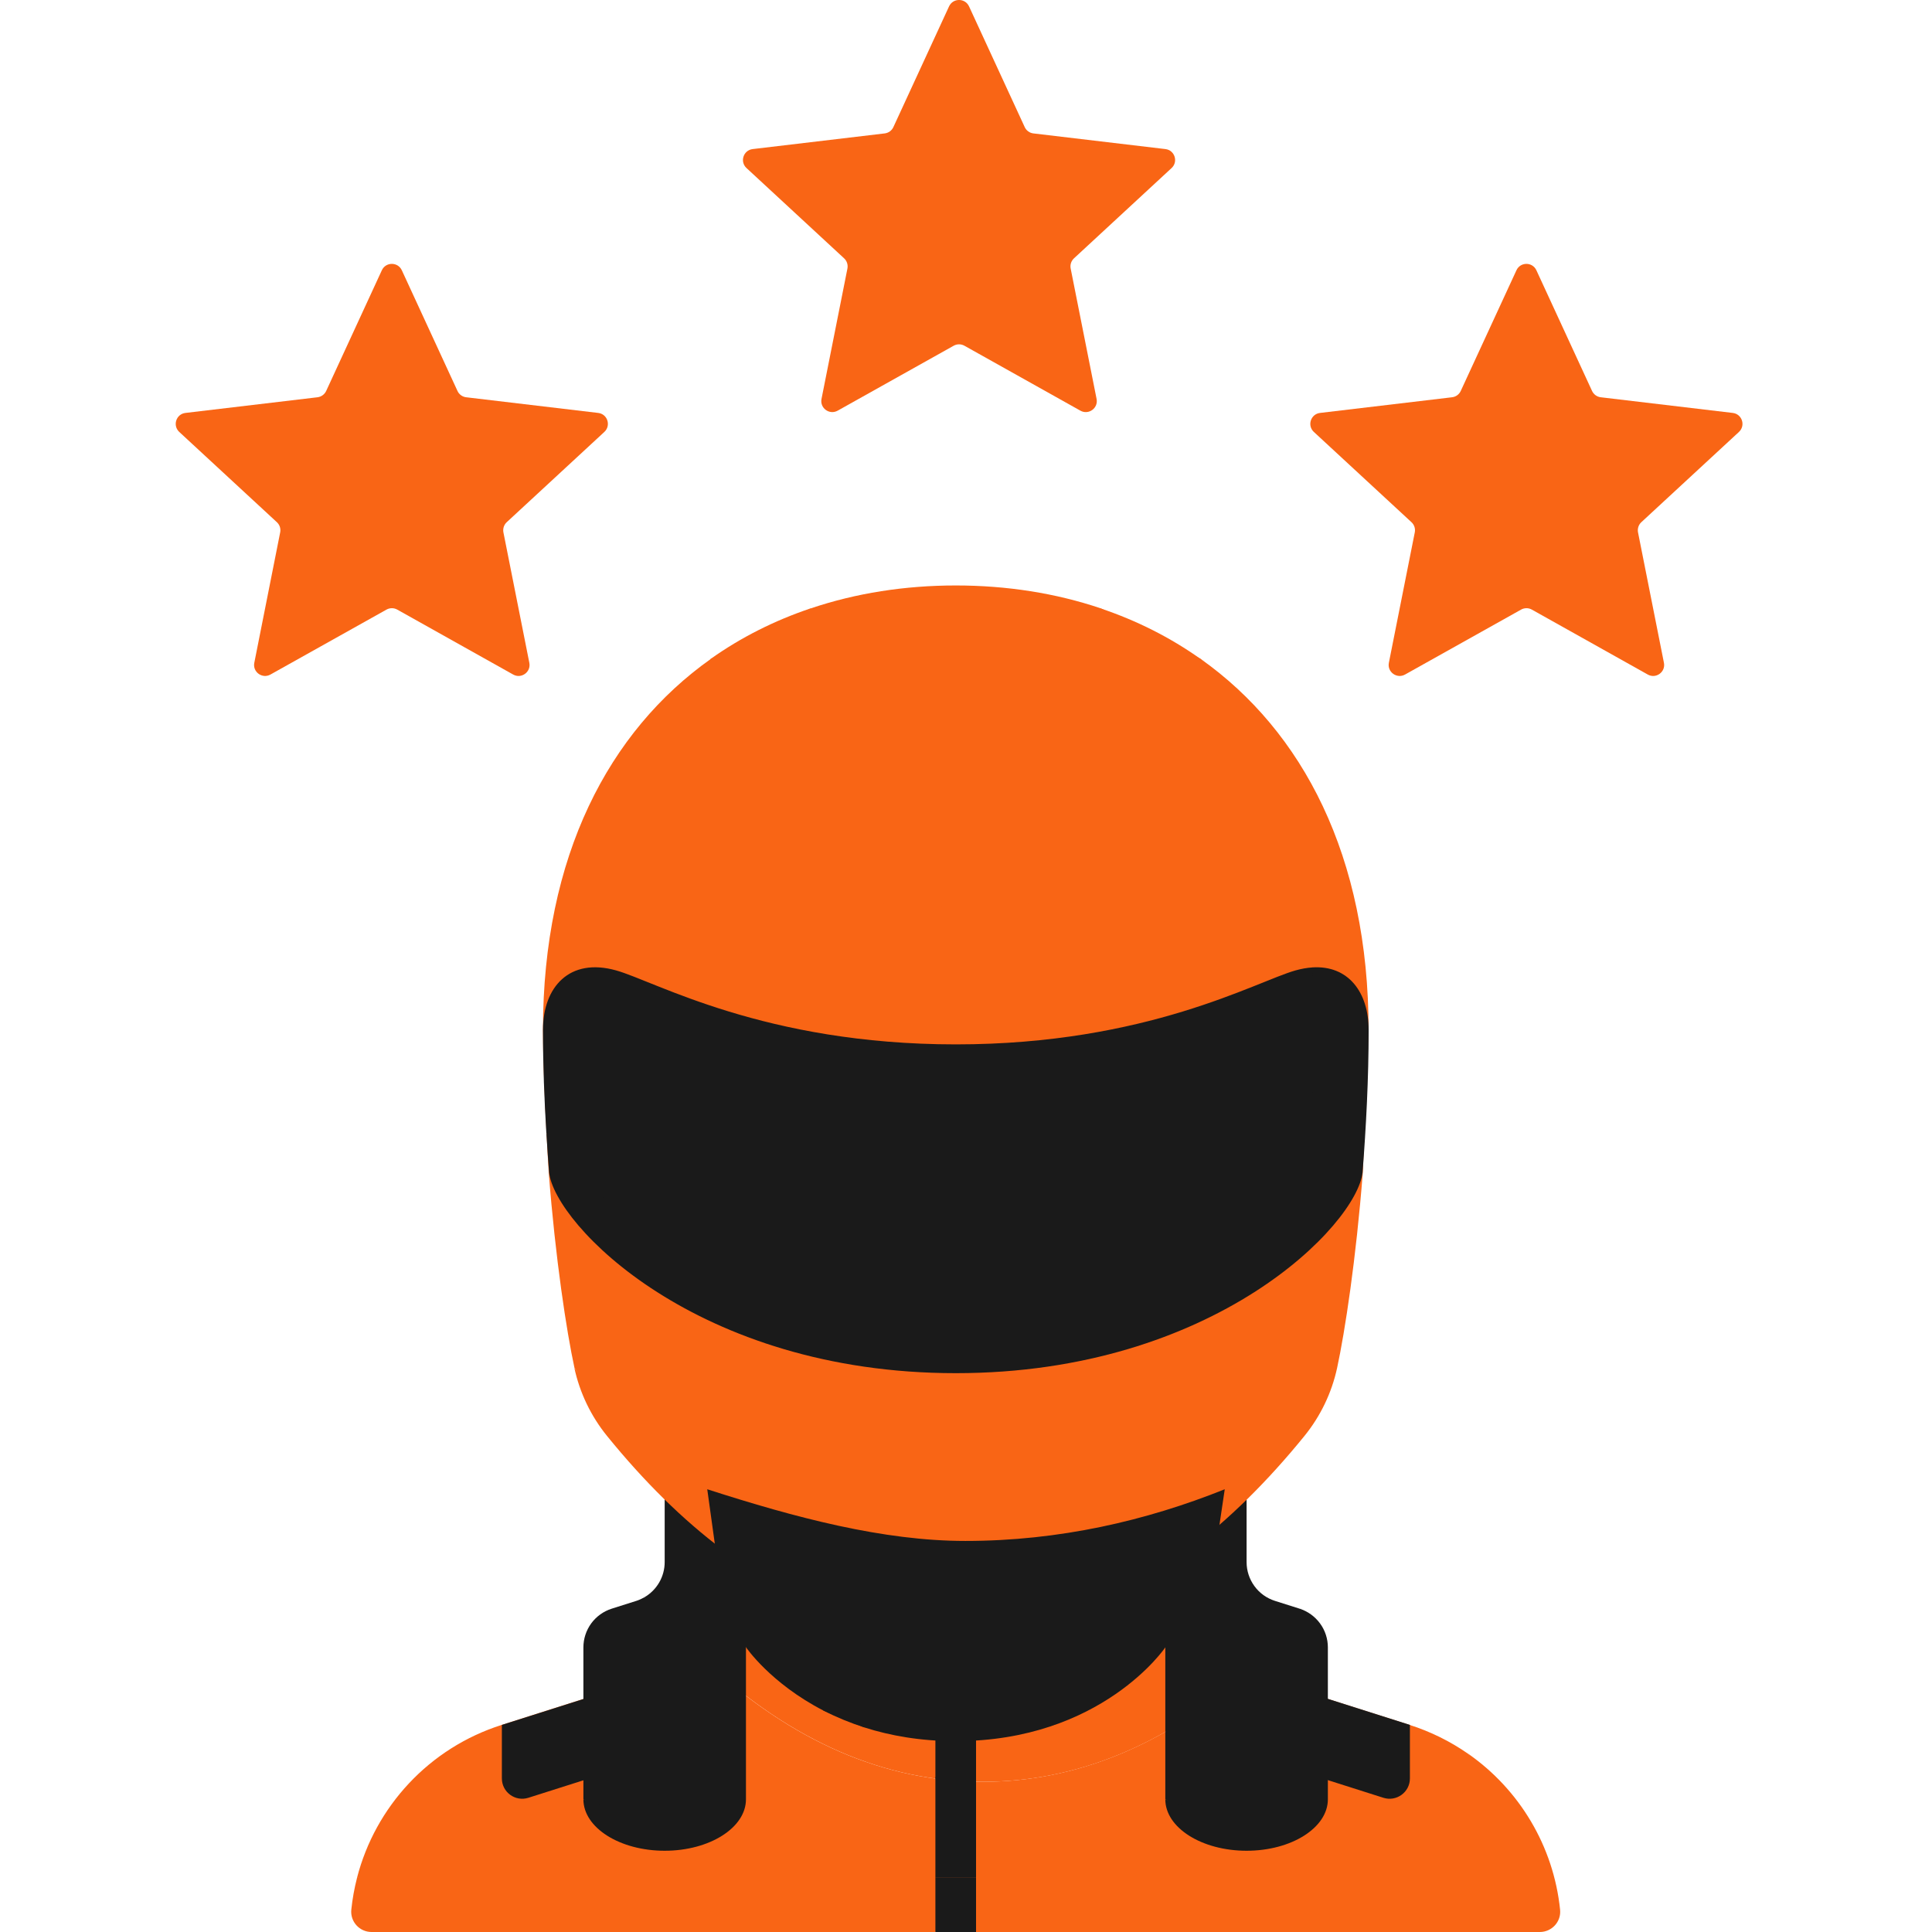
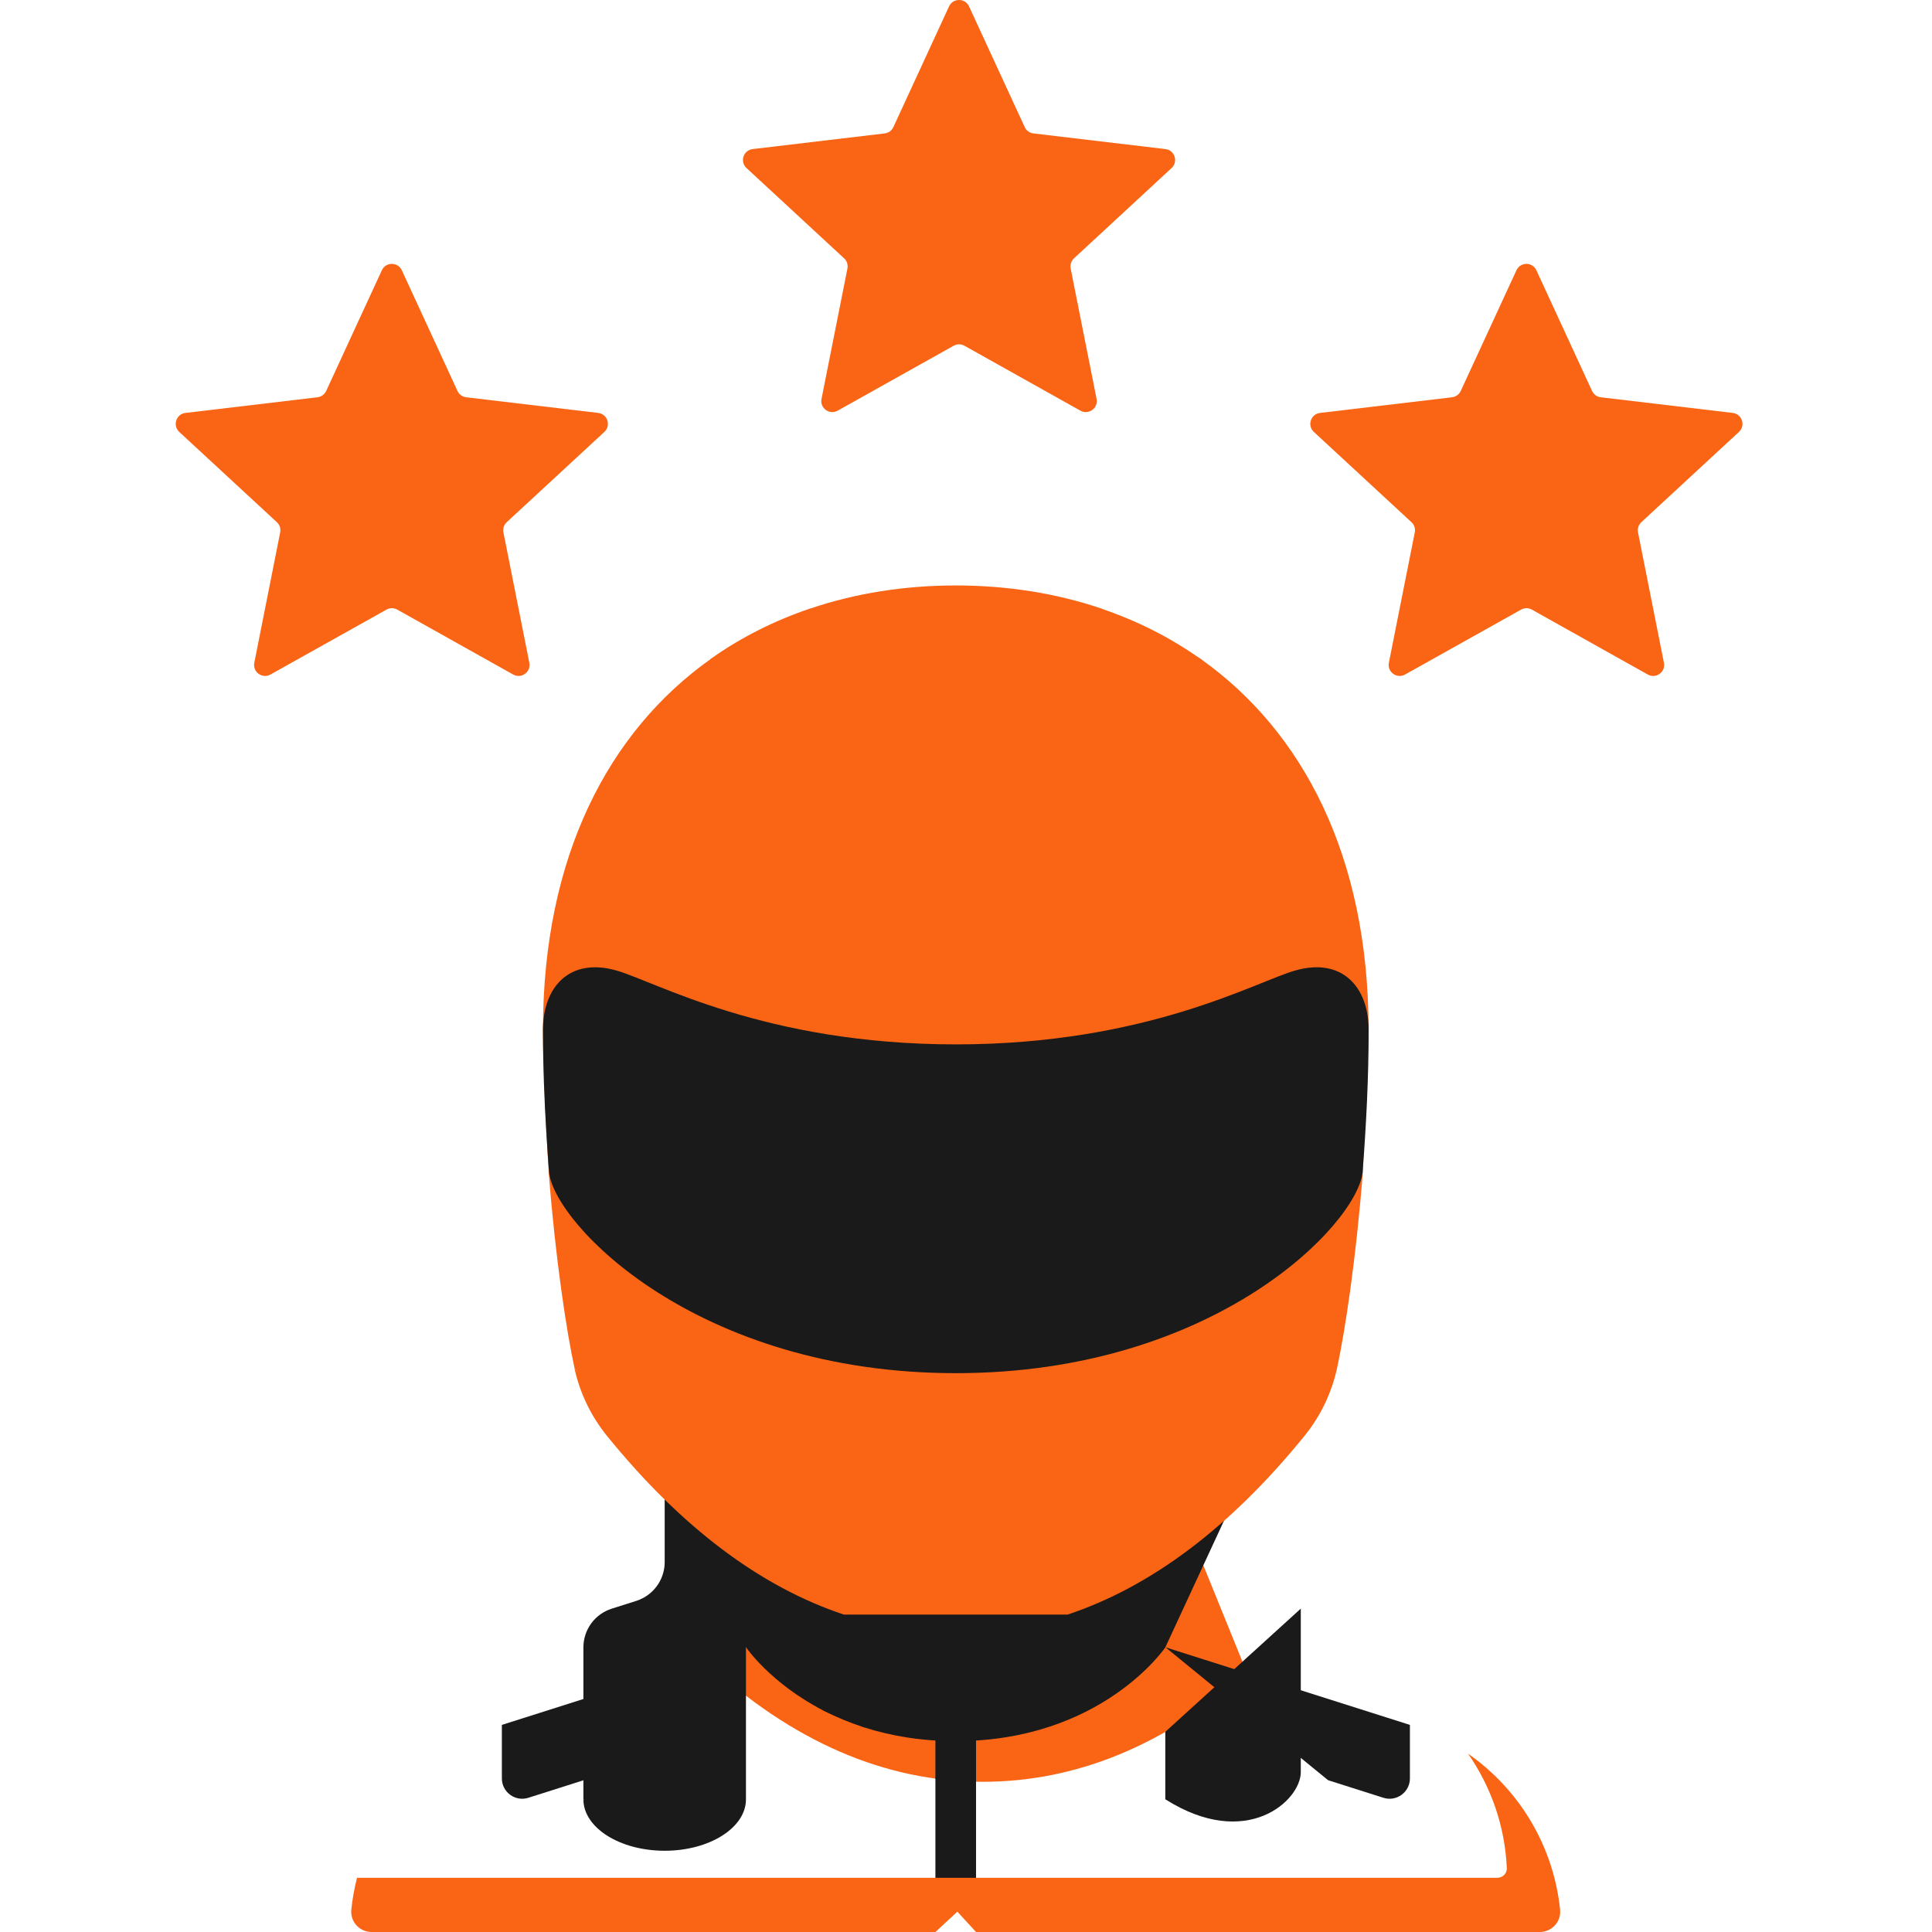
<svg xmlns="http://www.w3.org/2000/svg" width="56" height="56" viewBox="0 0 56 56" fill="none">
  <g clip-path="url(#clip0_2398_29729)">
-     <path d="M42.551 50.832C42.032 50.471 41.462 50.19 40.86 49.998L36.147 48.502C33.721 50.616 31.156 51.646 28.486 51.646C25.665 51.646 22.961 50.497 20.415 48.133L14.54 49.998C12.438 50.666 10.88 52.365 10.348 54.43L44.467 55.215C44.467 53.895 43.67 51.952 42.551 50.832Z" fill="#F96515" />
    <path d="M36.15 48.502L33.78 42.663H21.627L20.418 48.133C22.964 50.497 25.668 51.646 28.489 51.646C31.159 51.646 33.724 50.616 36.15 48.502Z" fill="#F96515" />
    <path d="M27.702 55.019C27.546 55.019 27.396 54.956 27.286 54.846C27.175 54.736 27.113 54.586 27.113 54.43V51.553C27.113 51.228 28.291 51.318 28.291 51.644V54.43C28.291 54.586 28.229 54.736 28.119 54.846C28.008 54.956 27.858 55.019 27.702 55.019Z" fill="#1A1A1A" />
    <path d="M27.702 49.288C27.546 49.288 27.396 49.35 27.286 49.461C27.175 49.571 27.113 49.721 27.113 49.877V51.553C27.503 51.606 27.896 51.636 28.291 51.643V49.877C28.291 49.8 28.276 49.723 28.246 49.652C28.217 49.58 28.174 49.515 28.119 49.461C28.064 49.406 27.999 49.362 27.928 49.333C27.856 49.303 27.78 49.288 27.702 49.288Z" fill="#1A1A1A" />
    <path d="M43.676 54.144C43.621 52.929 43.218 51.788 42.552 50.831C44.04 51.867 45.031 53.512 45.22 55.354C45.256 55.7 44.981 56 44.633 56L39.079 56L36.148 56L33.189 56H28.291L27.75 55.411L27.113 56L10.77 56C10.421 56 10.147 55.699 10.183 55.352C10.215 55.041 10.271 54.732 10.349 54.429H43.401C43.557 54.429 43.683 54.3 43.676 54.144Z" fill="#F96515" />
-     <path d="M27.113 54.43H28.291V56H27.113V54.43Z" fill="#1A1A1A" />
    <path d="M16.919 51.6L15.314 52.11C14.934 52.23 14.547 51.947 14.547 51.548V49.997L21.63 47.748L16.919 51.6ZM38.495 51.6L40.1 52.11C40.479 52.23 40.867 51.947 40.867 51.548V49.997L33.783 47.748L38.495 51.6Z" fill="#1A1A1A" />
    <path d="M19.27 42.663L21.625 47.749C21.625 47.749 22.33 48.789 23.87 49.583L25.048 50.069C25.799 50.309 26.68 50.468 27.702 50.468C31.941 50.468 33.778 47.749 33.778 47.749L36.134 42.663H19.27Z" fill="#1A1A1A" />
    <path d="M24.456 45.31C24.3 45.31 24.15 45.373 24.04 45.483C23.929 45.593 23.867 45.743 23.867 45.9V49.581C24.246 49.776 24.64 49.938 25.045 50.067V45.9C25.045 45.743 24.983 45.593 24.873 45.483C24.762 45.373 24.612 45.31 24.456 45.31Z" fill="#1A1A1A" />
    <path d="M20.837 51.368L20.837 47.787L18.674 46.3C18.602 46.341 18.526 46.376 18.445 46.402L17.732 46.628C17.493 46.704 17.285 46.853 17.137 47.055C16.99 47.257 16.91 47.501 16.91 47.751V52.154C19.266 53.645 20.837 52.192 20.837 51.368Z" fill="#1A1A1A" />
    <path d="M19.266 42.663V45.279C19.266 45.486 19.211 45.69 19.107 45.869C19.003 46.048 18.854 46.197 18.674 46.3C19.128 46.837 19.587 47.332 20.052 47.787L20.051 51.369C20.051 52.192 18.481 52.837 16.91 52.154C16.91 52.977 17.965 53.645 19.266 53.645C20.567 53.645 21.622 52.977 21.622 52.154V42.663H19.266Z" fill="#1A1A1A" />
    <path d="M37.704 51.367L37.704 46.627L33.777 50.198V52.153C36.133 53.644 37.704 52.191 37.704 51.367Z" fill="#1A1A1A" />
-     <path d="M37.668 46.628L36.955 46.402C36.716 46.326 36.508 46.177 36.361 45.975C36.213 45.773 36.133 45.529 36.133 45.279V42.663H33.777V50.2C34.849 49.591 35.897 48.79 36.919 47.788L36.919 51.369C36.919 52.192 35.348 52.837 33.777 52.154C33.777 52.977 34.832 53.645 36.133 53.645C37.434 53.645 38.489 52.977 38.489 52.154V47.751C38.489 47.501 38.41 47.257 38.262 47.056C38.114 46.854 37.906 46.704 37.668 46.628Z" fill="#1A1A1A" />
    <path d="M34.809 19.101L31.909 17.634C30.601 17.193 29.184 16.97 27.705 16.97C26.225 16.97 24.808 17.193 23.5 17.634L20.601 19.101C17.651 21.194 15.738 24.81 15.738 29.853C15.738 31.275 15.905 33.981 15.905 33.981C16.099 36.488 16.423 38.598 16.651 39.648C18.658 42.662 22.545 46.541 27.705 46.541C32.865 46.541 36.823 41.416 37.536 40.477C37.773 40.165 37.928 39.799 37.987 39.411C38.23 37.832 38.886 33.247 38.886 29.853C38.886 24.049 36.498 20.594 34.809 19.101Z" fill="#F96515" />
    <path d="M34.806 19.102C36.135 20.464 38.098 24.05 38.098 29.854C38.098 33.248 37.442 37.833 37.2 39.412C37.141 39.8 36.985 40.166 36.748 40.479C35.971 41.501 33.988 43.819 31.194 45.014C28.401 46.209 26.901 46.051 24.227 45.131C21.553 44.212 18.809 42.312 16.648 39.65C16.805 40.373 17.13 41.049 17.596 41.623C19.762 44.291 22.059 46.001 24.459 46.799H30.945C33.346 46.001 35.643 44.291 37.809 41.623C38.275 41.049 38.6 40.373 38.757 39.65C38.984 38.599 39.307 36.489 39.502 33.983L39.669 29.854C39.669 24.811 37.756 21.195 34.806 19.102Z" fill="#F96515" />
-     <path d="M30.727 26.069C30.727 26.069 29.786 26.294 27.698 26.294C25.61 26.294 24.669 26.069 24.669 26.069L23.493 17.635C22.45 17.986 21.475 18.476 20.594 19.102L24.222 45.131C25.414 46.232 26.592 46.542 27.698 46.542C28.963 46.542 30.134 46.226 31.19 45.014L34.802 19.102C33.92 18.476 32.946 17.986 31.902 17.635L30.727 26.069Z" fill="#F96515" />
-     <path d="M27.982 44.665C25.602 44.665 23.066 43.994 20.5 43.167L21 46.768C23.286 47.48 25.615 47.834 27.982 47.834C30.35 47.834 32.679 47.48 34.964 46.768L35.5 43.167C33.228 44.078 30.707 44.665 27.982 44.665Z" fill="#1A1A1A" />
+     <path d="M30.727 26.069C30.727 26.069 29.786 26.294 27.698 26.294C25.61 26.294 24.669 26.069 24.669 26.069L23.493 17.635C22.45 17.986 21.475 18.476 20.594 19.102L24.222 45.131C28.963 46.542 30.134 46.226 31.19 45.014L34.802 19.102C33.92 18.476 32.946 17.986 31.902 17.635L30.727 26.069Z" fill="#F96515" />
    <path d="M27.705 39.017C32.361 39.017 35.964 37.325 38.58 34.826C38.75 33.185 38.886 31.396 38.886 29.854C38.886 28.55 38.033 28.042 38.033 28.042C37.882 28.052 37.721 28.08 37.551 28.128C36.403 28.451 33.251 30.272 27.705 30.272C22.158 30.272 19.006 28.451 17.859 28.128C16.507 27.748 15.738 28.608 15.738 29.854C15.738 30.868 15.777 31.874 15.836 32.84C16.916 35.314 21.167 39.017 27.705 39.017Z" fill="#1A1A1A" />
    <path d="M38.033 28.041C38.076 28.62 38.101 29.223 38.101 29.854C38.101 31.151 38.005 32.621 37.873 34.032C37.804 34.773 33.99 38.232 27.705 38.232C21.167 38.232 17.099 34.904 15.836 32.84C15.86 33.227 15.886 33.609 15.915 33.981C16.075 35.482 20.19 39.802 27.705 39.802C35.219 39.802 39.334 35.482 39.495 33.981C39.596 32.681 39.671 31.275 39.671 29.854C39.671 28.764 39.084 27.971 38.033 28.041Z" fill="#1A1A1A" />
    <path d="M5.196 12.52C4.997 12.335 5.105 12.001 5.375 11.969L9.202 11.515C9.312 11.502 9.407 11.433 9.454 11.333L11.068 7.834C11.182 7.587 11.533 7.587 11.647 7.834L13.261 11.333C13.307 11.433 13.402 11.502 13.512 11.515L17.339 11.969C17.609 12.001 17.717 12.335 17.517 12.52L14.688 15.136C14.607 15.211 14.571 15.323 14.592 15.432L15.343 19.212C15.396 19.478 15.112 19.685 14.875 19.552L11.513 17.669C11.416 17.615 11.299 17.616 11.202 17.67L7.839 19.552C7.602 19.684 7.318 19.478 7.371 19.212L8.121 15.432C8.143 15.324 8.107 15.211 8.025 15.136L5.196 12.52Z" fill="#F96515" />
    <path d="M21.638 4.871C21.438 4.687 21.547 4.353 21.817 4.321L25.643 3.867C25.753 3.854 25.849 3.785 25.895 3.684L27.509 0.185C27.623 -0.062 27.974 -0.062 28.088 0.185L29.702 3.684C29.748 3.785 29.843 3.854 29.953 3.867L33.78 4.321C34.05 4.353 34.158 4.687 33.959 4.871L31.13 7.488C31.049 7.563 31.012 7.675 31.034 7.784L31.785 11.563C31.838 11.83 31.554 12.036 31.317 11.904L27.954 10.021C27.858 9.967 27.74 9.967 27.643 10.021L24.281 11.903C24.043 12.036 23.759 11.83 23.812 11.563L24.563 7.784C24.584 7.675 24.548 7.563 24.467 7.488L21.638 4.871Z" fill="#F96515" />
    <path d="M38.083 12.52C37.883 12.335 37.992 12.001 38.262 11.969L42.088 11.515C42.199 11.502 42.294 11.433 42.34 11.333L43.955 7.834C44.068 7.587 44.419 7.587 44.533 7.834L46.147 11.333C46.194 11.433 46.289 11.502 46.399 11.515L50.225 11.969C50.495 12.001 50.604 12.335 50.404 12.52L47.575 15.136C47.494 15.211 47.458 15.323 47.479 15.432L48.23 19.212C48.283 19.478 47.999 19.685 47.762 19.552L44.4 17.669C44.303 17.615 44.185 17.616 44.089 17.67L40.726 19.552C40.489 19.684 40.204 19.478 40.257 19.212L41.008 15.432C41.03 15.324 40.994 15.211 40.912 15.136L38.083 12.52Z" fill="#F96515" />
  </g>
  <defs>
    <clipPath id="clip0_2398_29729">
      <rect width="56" height="56" fill="white" />
    </clipPath>
  </defs>
</svg>